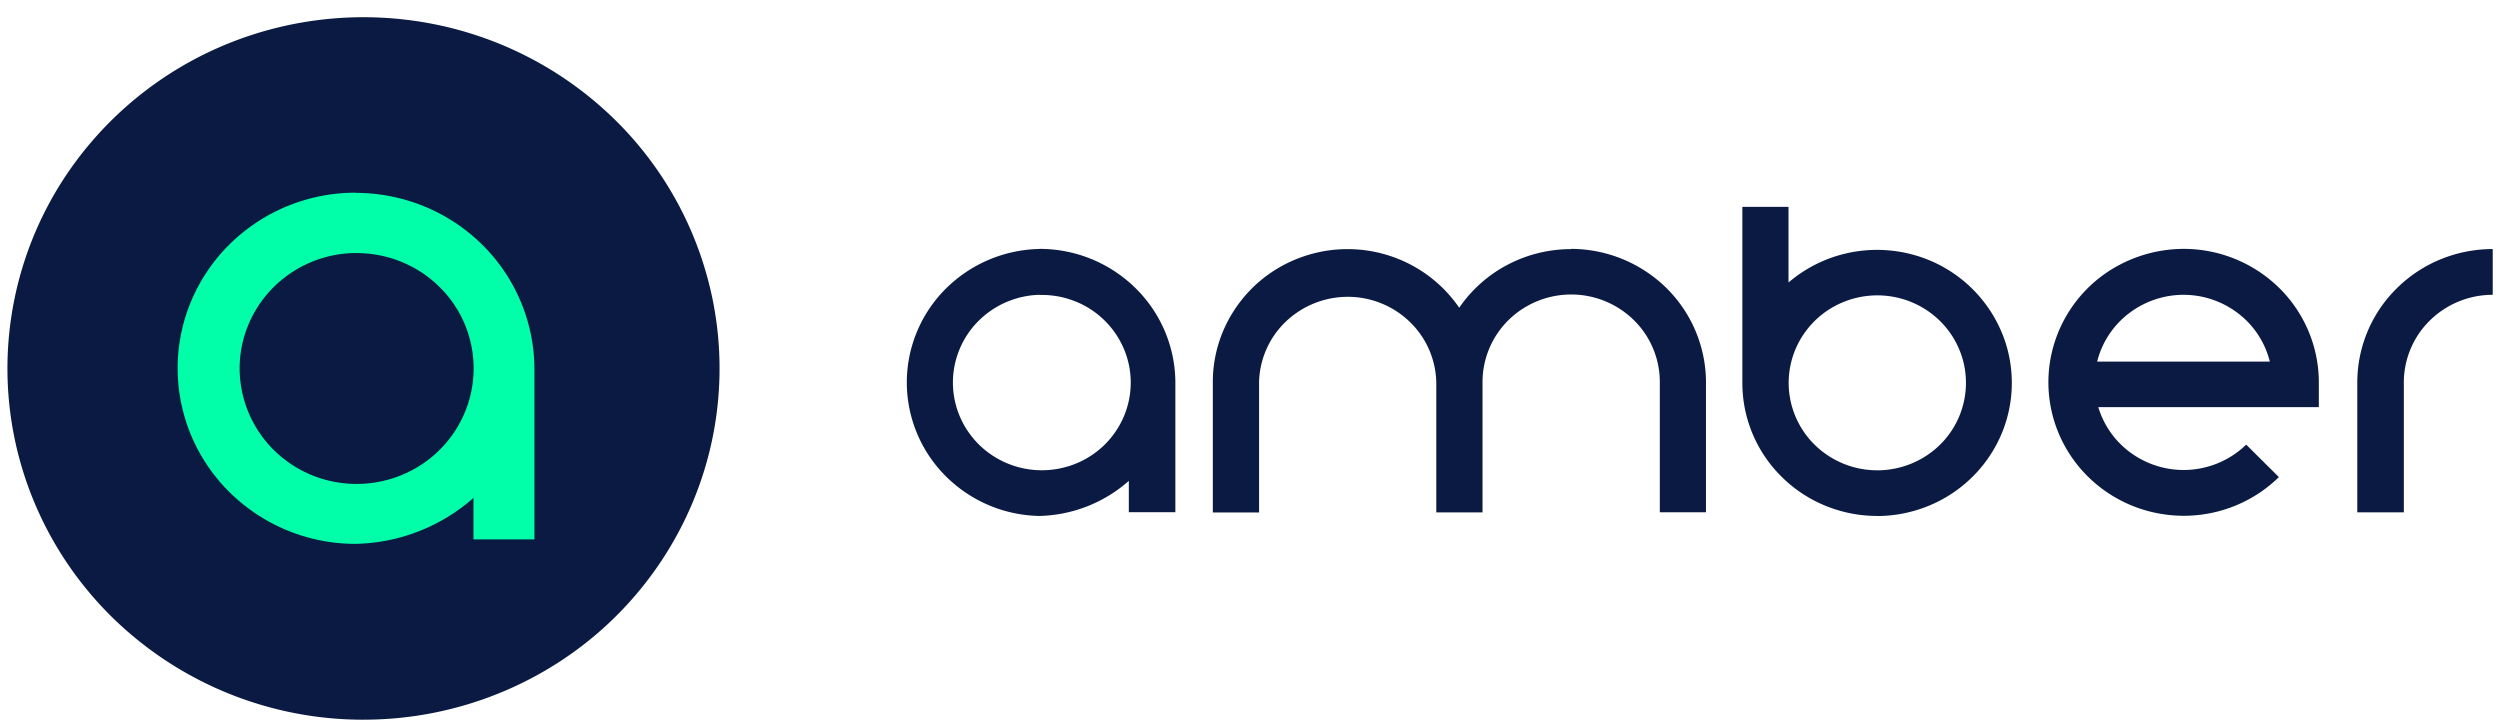
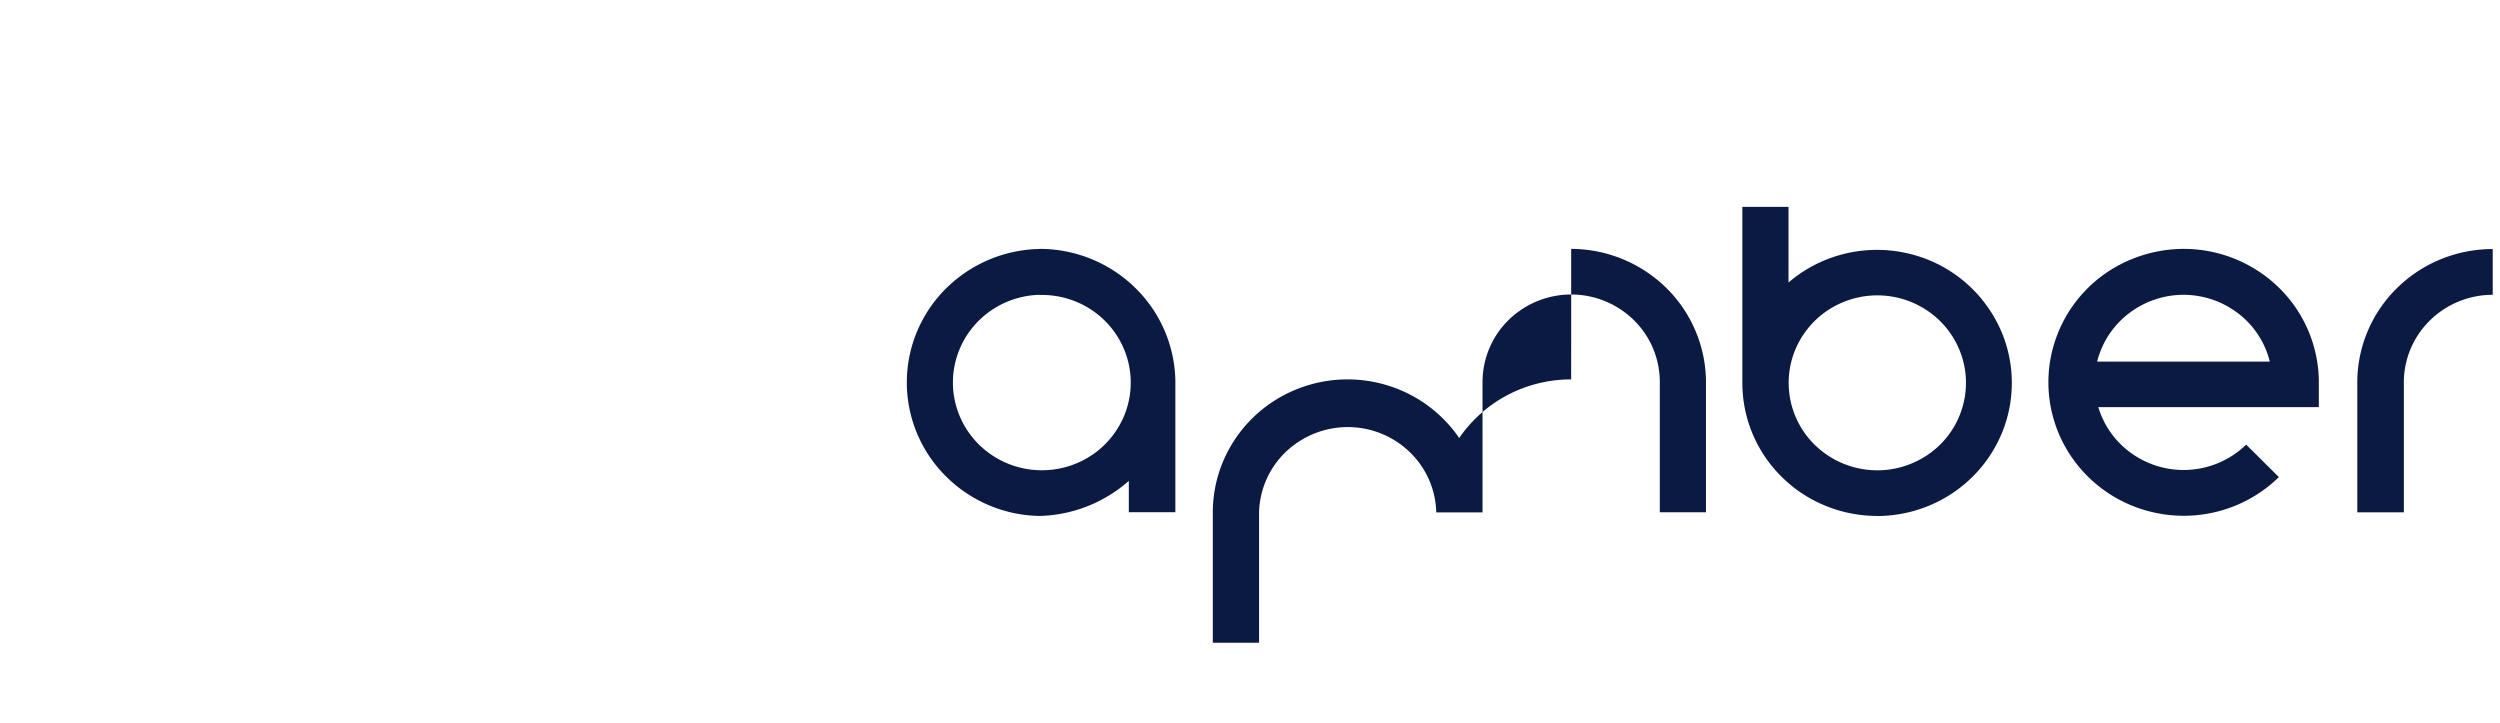
<svg xmlns="http://www.w3.org/2000/svg" width="121" height="35" fill="none" viewBox="0 0 121 35">
-   <path fill="#0A1A42" d="M17.595 34.833c3.407 0 6.74-.998 9.574-2.863a17.037 17.037 0 0 0 6.346-7.631 16.785 16.785 0 0 0 .98-9.824 16.927 16.927 0 0 0-4.715-8.703 17.317 17.317 0 0 0-8.823-4.652A17.474 17.474 0 0 0 11 2.125a17.215 17.215 0 0 0-7.735 6.26A16.834 16.834 0 0 0 .36 17.833c0 4.51 1.818 8.833 5.047 12.021a17.357 17.357 0 0 0 12.185 4.98h.003Z" />
-   <path fill="#00FFA8" d="M17.215 12.247a5.678 5.678 0 0 0-3.132.964 5.618 5.618 0 0 0-2.067 2.518 5.494 5.494 0 0 0-.301 3.225 5.578 5.578 0 0 0 1.56 2.849 5.674 5.674 0 0 0 2.901 1.516 5.729 5.729 0 0 0 3.266-.328 5.625 5.625 0 0 0 2.533-2.06 5.543 5.543 0 0 0 .517-5.247 5.517 5.517 0 0 0-1.24-1.817 5.677 5.677 0 0 0-1.854-1.207 5.75 5.75 0 0 0-2.183-.41v-.003Zm0-2.912c2.287 0 4.48.893 6.104 2.487a8.49 8.49 0 0 1 2.547 6.011v8.275h-2.95V24.1a8.897 8.897 0 0 1-5.7 2.223 8.673 8.673 0 0 1-6.093-2.488 8.438 8.438 0 0 1-2.525-6.01c0-2.257.908-4.417 2.525-6.011a8.673 8.673 0 0 1 6.092-2.488v.011-.003Z" />
-   <path fill="#0A1A42" d="M105.684 14.269c-.961 0-1.895.32-2.655.905a4.23 4.23 0 0 0-1.527 2.327h8.357a4.207 4.207 0 0 0-1.523-2.327 4.344 4.344 0 0 0-2.656-.905h.004Zm0-2.223a6.6 6.6 0 0 1 4.592 1.854 6.423 6.423 0 0 1 1.955 4.499v1.307h-10.673a4.22 4.22 0 0 0 1.139 1.851 4.351 4.351 0 0 0 6.019-.037l1.582 1.571a6.555 6.555 0 0 1-2.733 1.602 6.588 6.588 0 0 1-3.173.141 6.563 6.563 0 0 1-2.868-1.348 6.464 6.464 0 0 1-1.888-2.521 6.404 6.404 0 0 1-.462-3.102 6.447 6.447 0 0 1 3.43-5.054 6.68 6.68 0 0 1 3.084-.763h-.004Zm14.964 0v2.223a4.326 4.326 0 0 0-3.017 1.218 4.21 4.21 0 0 0-1.285 2.953v6.357h-2.253v-6.283a6.4 6.4 0 0 1 1.922-4.57 6.519 6.519 0 0 1 2.126-1.4 6.65 6.65 0 0 1 2.507-.49v-.008ZM90.855 22.764c.849 0 1.68-.246 2.387-.712a4.204 4.204 0 0 0 1.829-4.346 4.224 4.224 0 0 0-1.174-2.17 4.317 4.317 0 0 0-2.197-1.159 4.343 4.343 0 0 0-2.48.242 4.257 4.257 0 0 0-1.925 1.56 4.185 4.185 0 0 0-.723 2.354 4.2 4.2 0 0 0 1.255 2.99 4.32 4.32 0 0 0 3.031 1.24h-.003Zm0 2.208a6.611 6.611 0 0 1-2.5-.492 6.463 6.463 0 0 1-2.115-1.396 6.378 6.378 0 0 1-1.91-4.555v-8.517h2.234v3.661a6.552 6.552 0 0 1 2.771-1.404 6.632 6.632 0 0 1 3.117.022 6.5 6.5 0 0 1 4.507 3.985 6.366 6.366 0 0 1-.75 5.925c-.599.853-1.4 1.553-2.334 2.037a6.617 6.617 0 0 1-3.024.738l.004-.004ZM50.315 14.269a4.336 4.336 0 0 0-2.972 1.281 4.22 4.22 0 0 0-1.222 2.965c0 1.11.44 2.17 1.222 2.964a4.336 4.336 0 0 0 2.972 1.28 4.375 4.375 0 0 0 1.68-.29 4.264 4.264 0 0 0 2.395-2.302 4.191 4.191 0 0 0-.001-3.299 4.264 4.264 0 0 0-2.395-2.301 4.32 4.32 0 0 0-1.68-.29v-.008Zm0-2.223a6.61 6.61 0 0 1 4.636 1.892 6.439 6.439 0 0 1 1.937 4.565v6.287h-2.253v-1.516a6.767 6.767 0 0 1-4.331 1.698 6.577 6.577 0 0 1-4.544-1.94 6.412 6.412 0 0 1-1.87-4.521c0-1.691.671-3.315 1.87-4.521a6.61 6.61 0 0 1 4.544-1.94l.01-.008v.004Zm25.73 0a6.605 6.605 0 0 1 4.576 1.862 6.435 6.435 0 0 1 1.948 4.491v6.394h-2.234v-6.3c0-1.122-.447-2.202-1.252-2.995a4.332 4.332 0 0 0-6.066-.011 4.215 4.215 0 0 0-1.263 2.99v6.324h-2.238v-6.305a4.196 4.196 0 0 0-1.288-2.924 4.316 4.316 0 0 0-2.99-1.206 4.346 4.346 0 0 0-2.999 1.195 4.192 4.192 0 0 0-1.3 2.92v6.323h-2.238v-6.327c0-1.378.455-2.715 1.285-3.82.83-1.107 2-1.919 3.337-2.32a6.58 6.58 0 0 1 4.078.092 6.52 6.52 0 0 1 3.225 2.466 6.499 6.499 0 0 1 2.35-2.086c.946-.495 2-.752 3.068-.752v-.011Z" />
+   <path fill="#0A1A42" d="M105.684 14.269c-.961 0-1.895.32-2.655.905a4.23 4.23 0 0 0-1.527 2.327h8.357a4.207 4.207 0 0 0-1.523-2.327 4.344 4.344 0 0 0-2.656-.905h.004Zm0-2.223a6.6 6.6 0 0 1 4.592 1.854 6.423 6.423 0 0 1 1.955 4.499v1.307h-10.673a4.22 4.22 0 0 0 1.139 1.851 4.351 4.351 0 0 0 6.019-.037l1.582 1.571a6.555 6.555 0 0 1-2.733 1.602 6.588 6.588 0 0 1-3.173.141 6.563 6.563 0 0 1-2.868-1.348 6.464 6.464 0 0 1-1.888-2.521 6.404 6.404 0 0 1-.462-3.102 6.447 6.447 0 0 1 3.43-5.054 6.68 6.68 0 0 1 3.084-.763h-.004Zm14.964 0v2.223a4.326 4.326 0 0 0-3.017 1.218 4.21 4.21 0 0 0-1.285 2.953v6.357h-2.253v-6.283a6.4 6.4 0 0 1 1.922-4.57 6.519 6.519 0 0 1 2.126-1.4 6.65 6.65 0 0 1 2.507-.49v-.008ZM90.855 22.764c.849 0 1.68-.246 2.387-.712a4.204 4.204 0 0 0 1.829-4.346 4.224 4.224 0 0 0-1.174-2.17 4.317 4.317 0 0 0-2.197-1.159 4.343 4.343 0 0 0-2.48.242 4.257 4.257 0 0 0-1.925 1.56 4.185 4.185 0 0 0-.723 2.354 4.2 4.2 0 0 0 1.255 2.99 4.32 4.32 0 0 0 3.031 1.24h-.003Zm0 2.208a6.611 6.611 0 0 1-2.5-.492 6.463 6.463 0 0 1-2.115-1.396 6.378 6.378 0 0 1-1.91-4.555v-8.517h2.234v3.661a6.552 6.552 0 0 1 2.771-1.404 6.632 6.632 0 0 1 3.117.022 6.5 6.5 0 0 1 4.507 3.985 6.366 6.366 0 0 1-.75 5.925c-.599.853-1.4 1.553-2.334 2.037a6.617 6.617 0 0 1-3.024.738l.004-.004ZM50.315 14.269a4.336 4.336 0 0 0-2.972 1.281 4.22 4.22 0 0 0-1.222 2.965c0 1.11.44 2.17 1.222 2.964a4.336 4.336 0 0 0 2.972 1.28 4.375 4.375 0 0 0 1.68-.29 4.264 4.264 0 0 0 2.395-2.302 4.191 4.191 0 0 0-.001-3.299 4.264 4.264 0 0 0-2.395-2.301 4.32 4.32 0 0 0-1.68-.29v-.008Zm0-2.223a6.61 6.61 0 0 1 4.636 1.892 6.439 6.439 0 0 1 1.937 4.565v6.287h-2.253v-1.516a6.767 6.767 0 0 1-4.331 1.698 6.577 6.577 0 0 1-4.544-1.94 6.412 6.412 0 0 1-1.87-4.521c0-1.691.671-3.315 1.87-4.521a6.61 6.61 0 0 1 4.544-1.94l.01-.008v.004Zm25.73 0a6.605 6.605 0 0 1 4.576 1.862 6.435 6.435 0 0 1 1.948 4.491v6.394h-2.234v-6.3c0-1.122-.447-2.202-1.252-2.995a4.332 4.332 0 0 0-6.066-.011 4.215 4.215 0 0 0-1.263 2.99v6.324h-2.238a4.196 4.196 0 0 0-1.288-2.924 4.316 4.316 0 0 0-2.99-1.206 4.346 4.346 0 0 0-2.999 1.195 4.192 4.192 0 0 0-1.3 2.92v6.323h-2.238v-6.327c0-1.378.455-2.715 1.285-3.82.83-1.107 2-1.919 3.337-2.32a6.58 6.58 0 0 1 4.078.092 6.52 6.52 0 0 1 3.225 2.466 6.499 6.499 0 0 1 2.35-2.086c.946-.495 2-.752 3.068-.752v-.011Z" />
</svg>